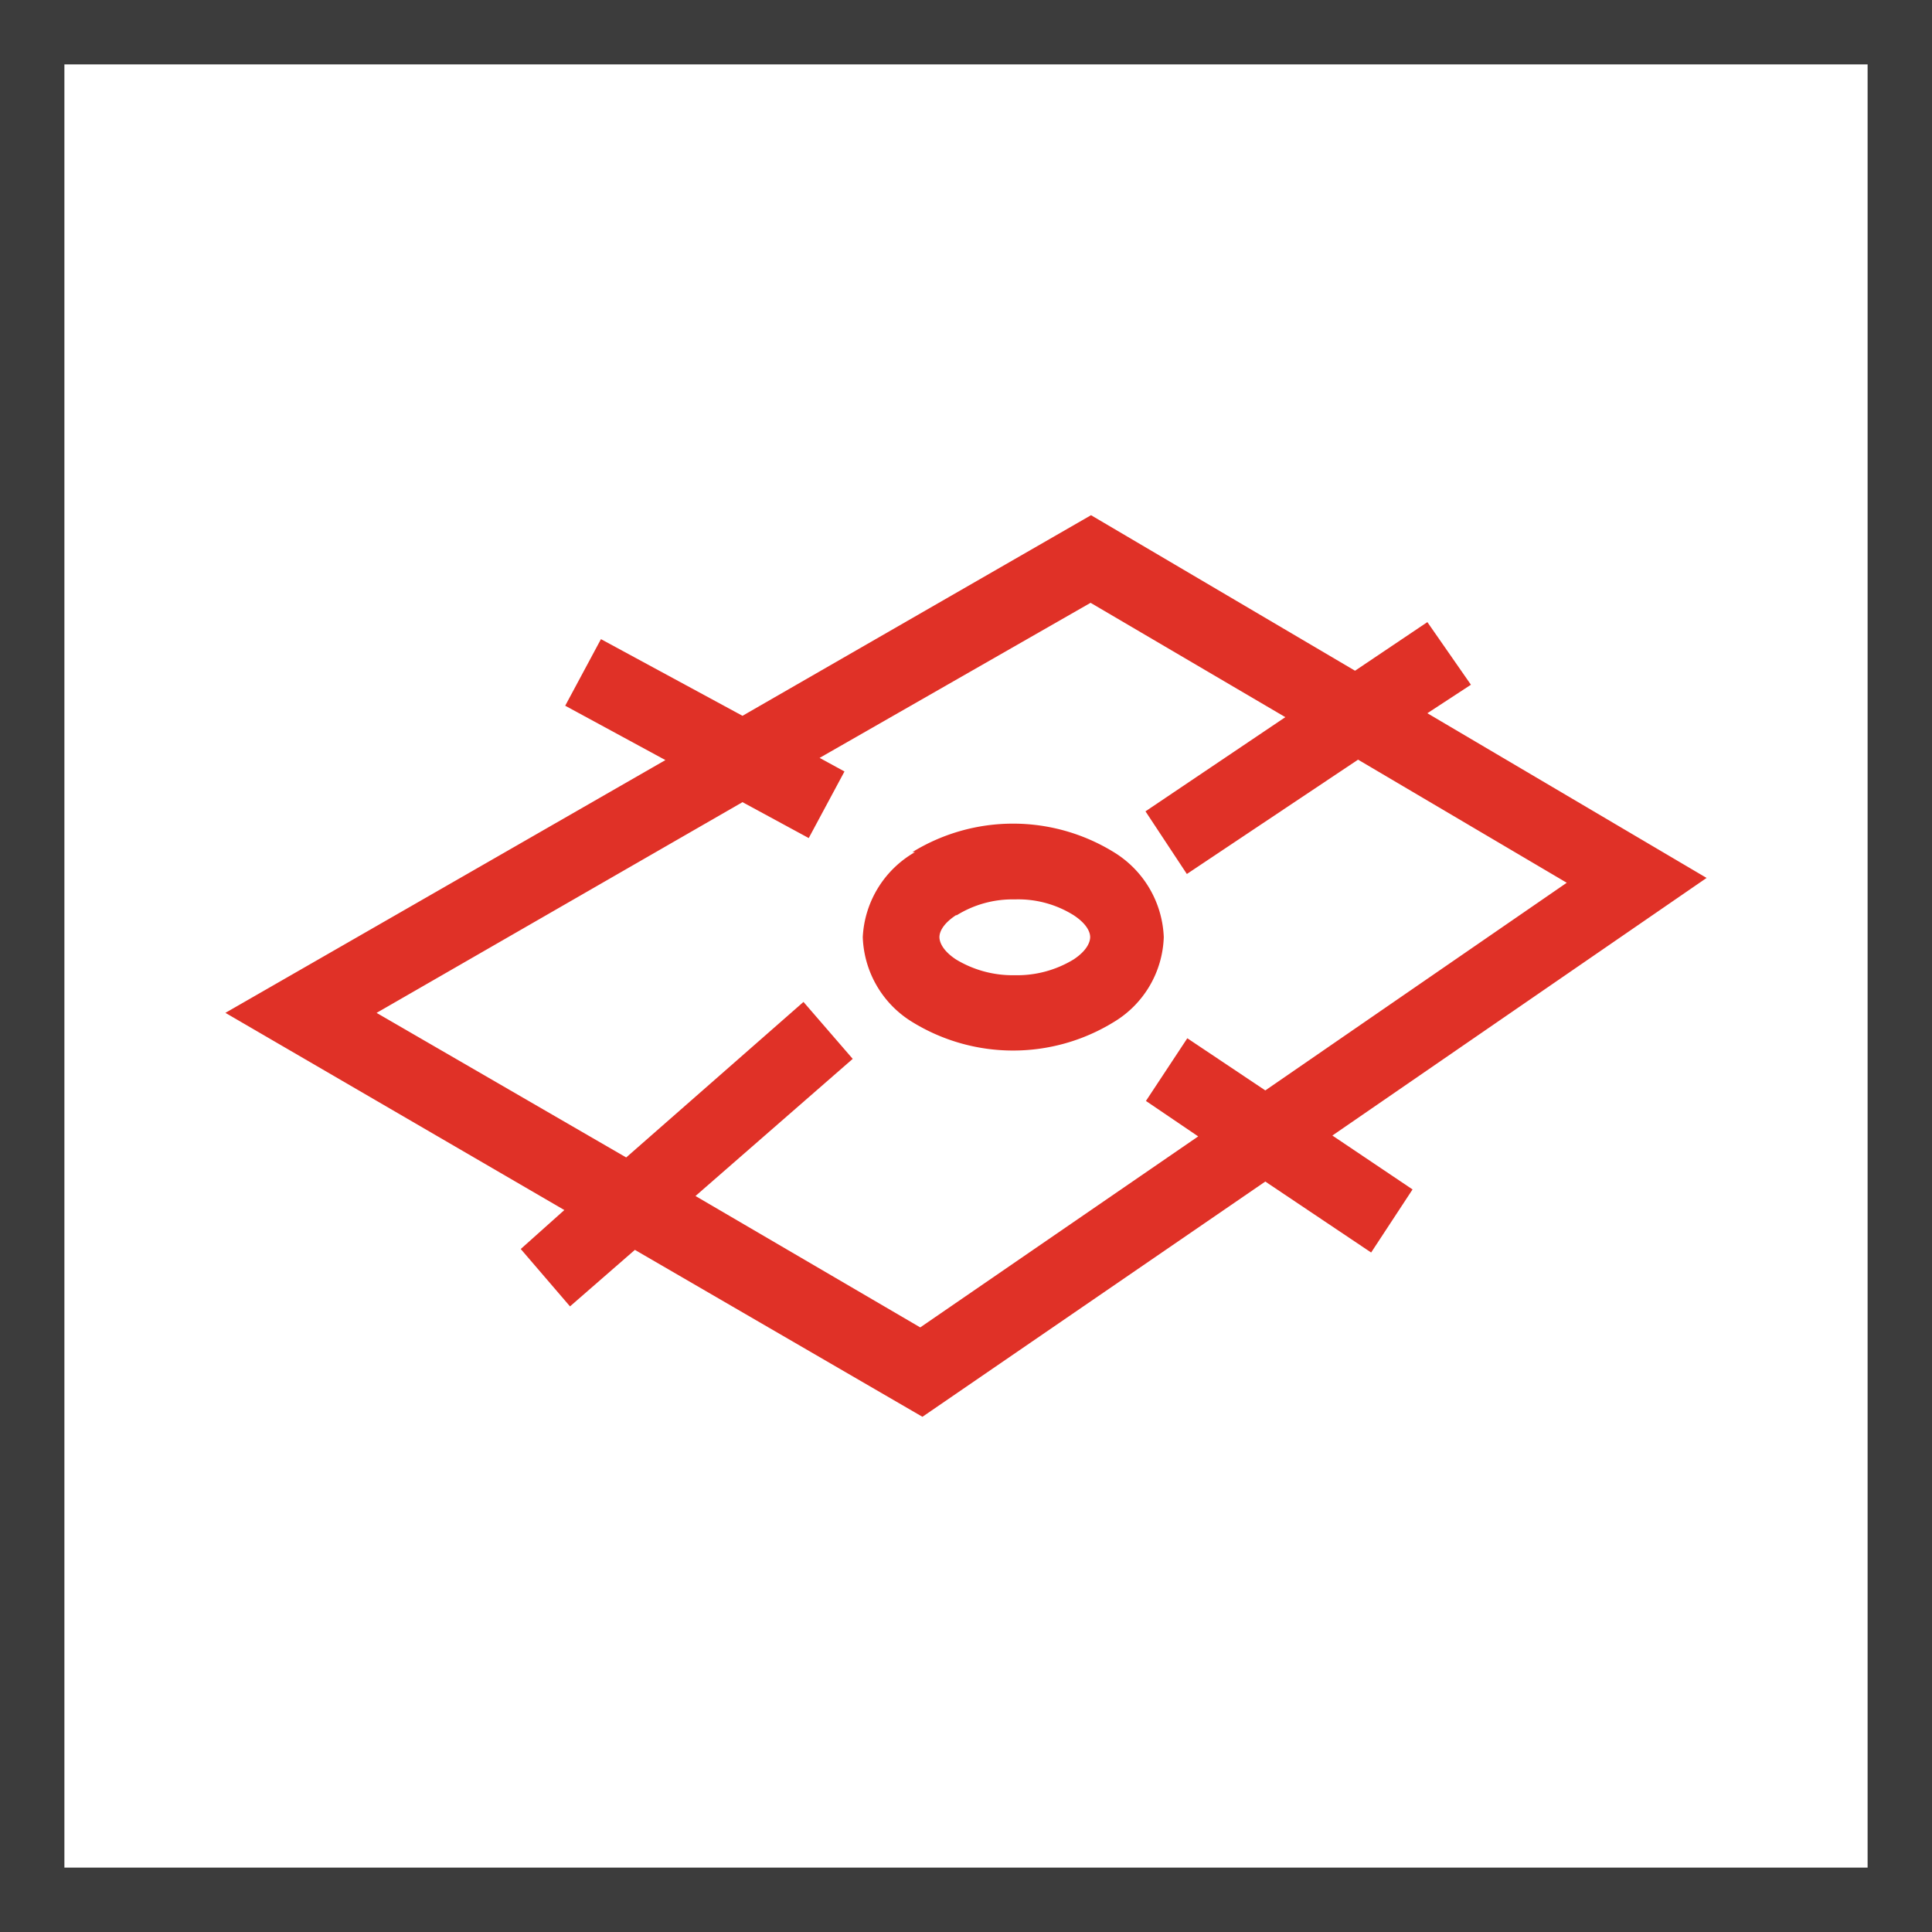
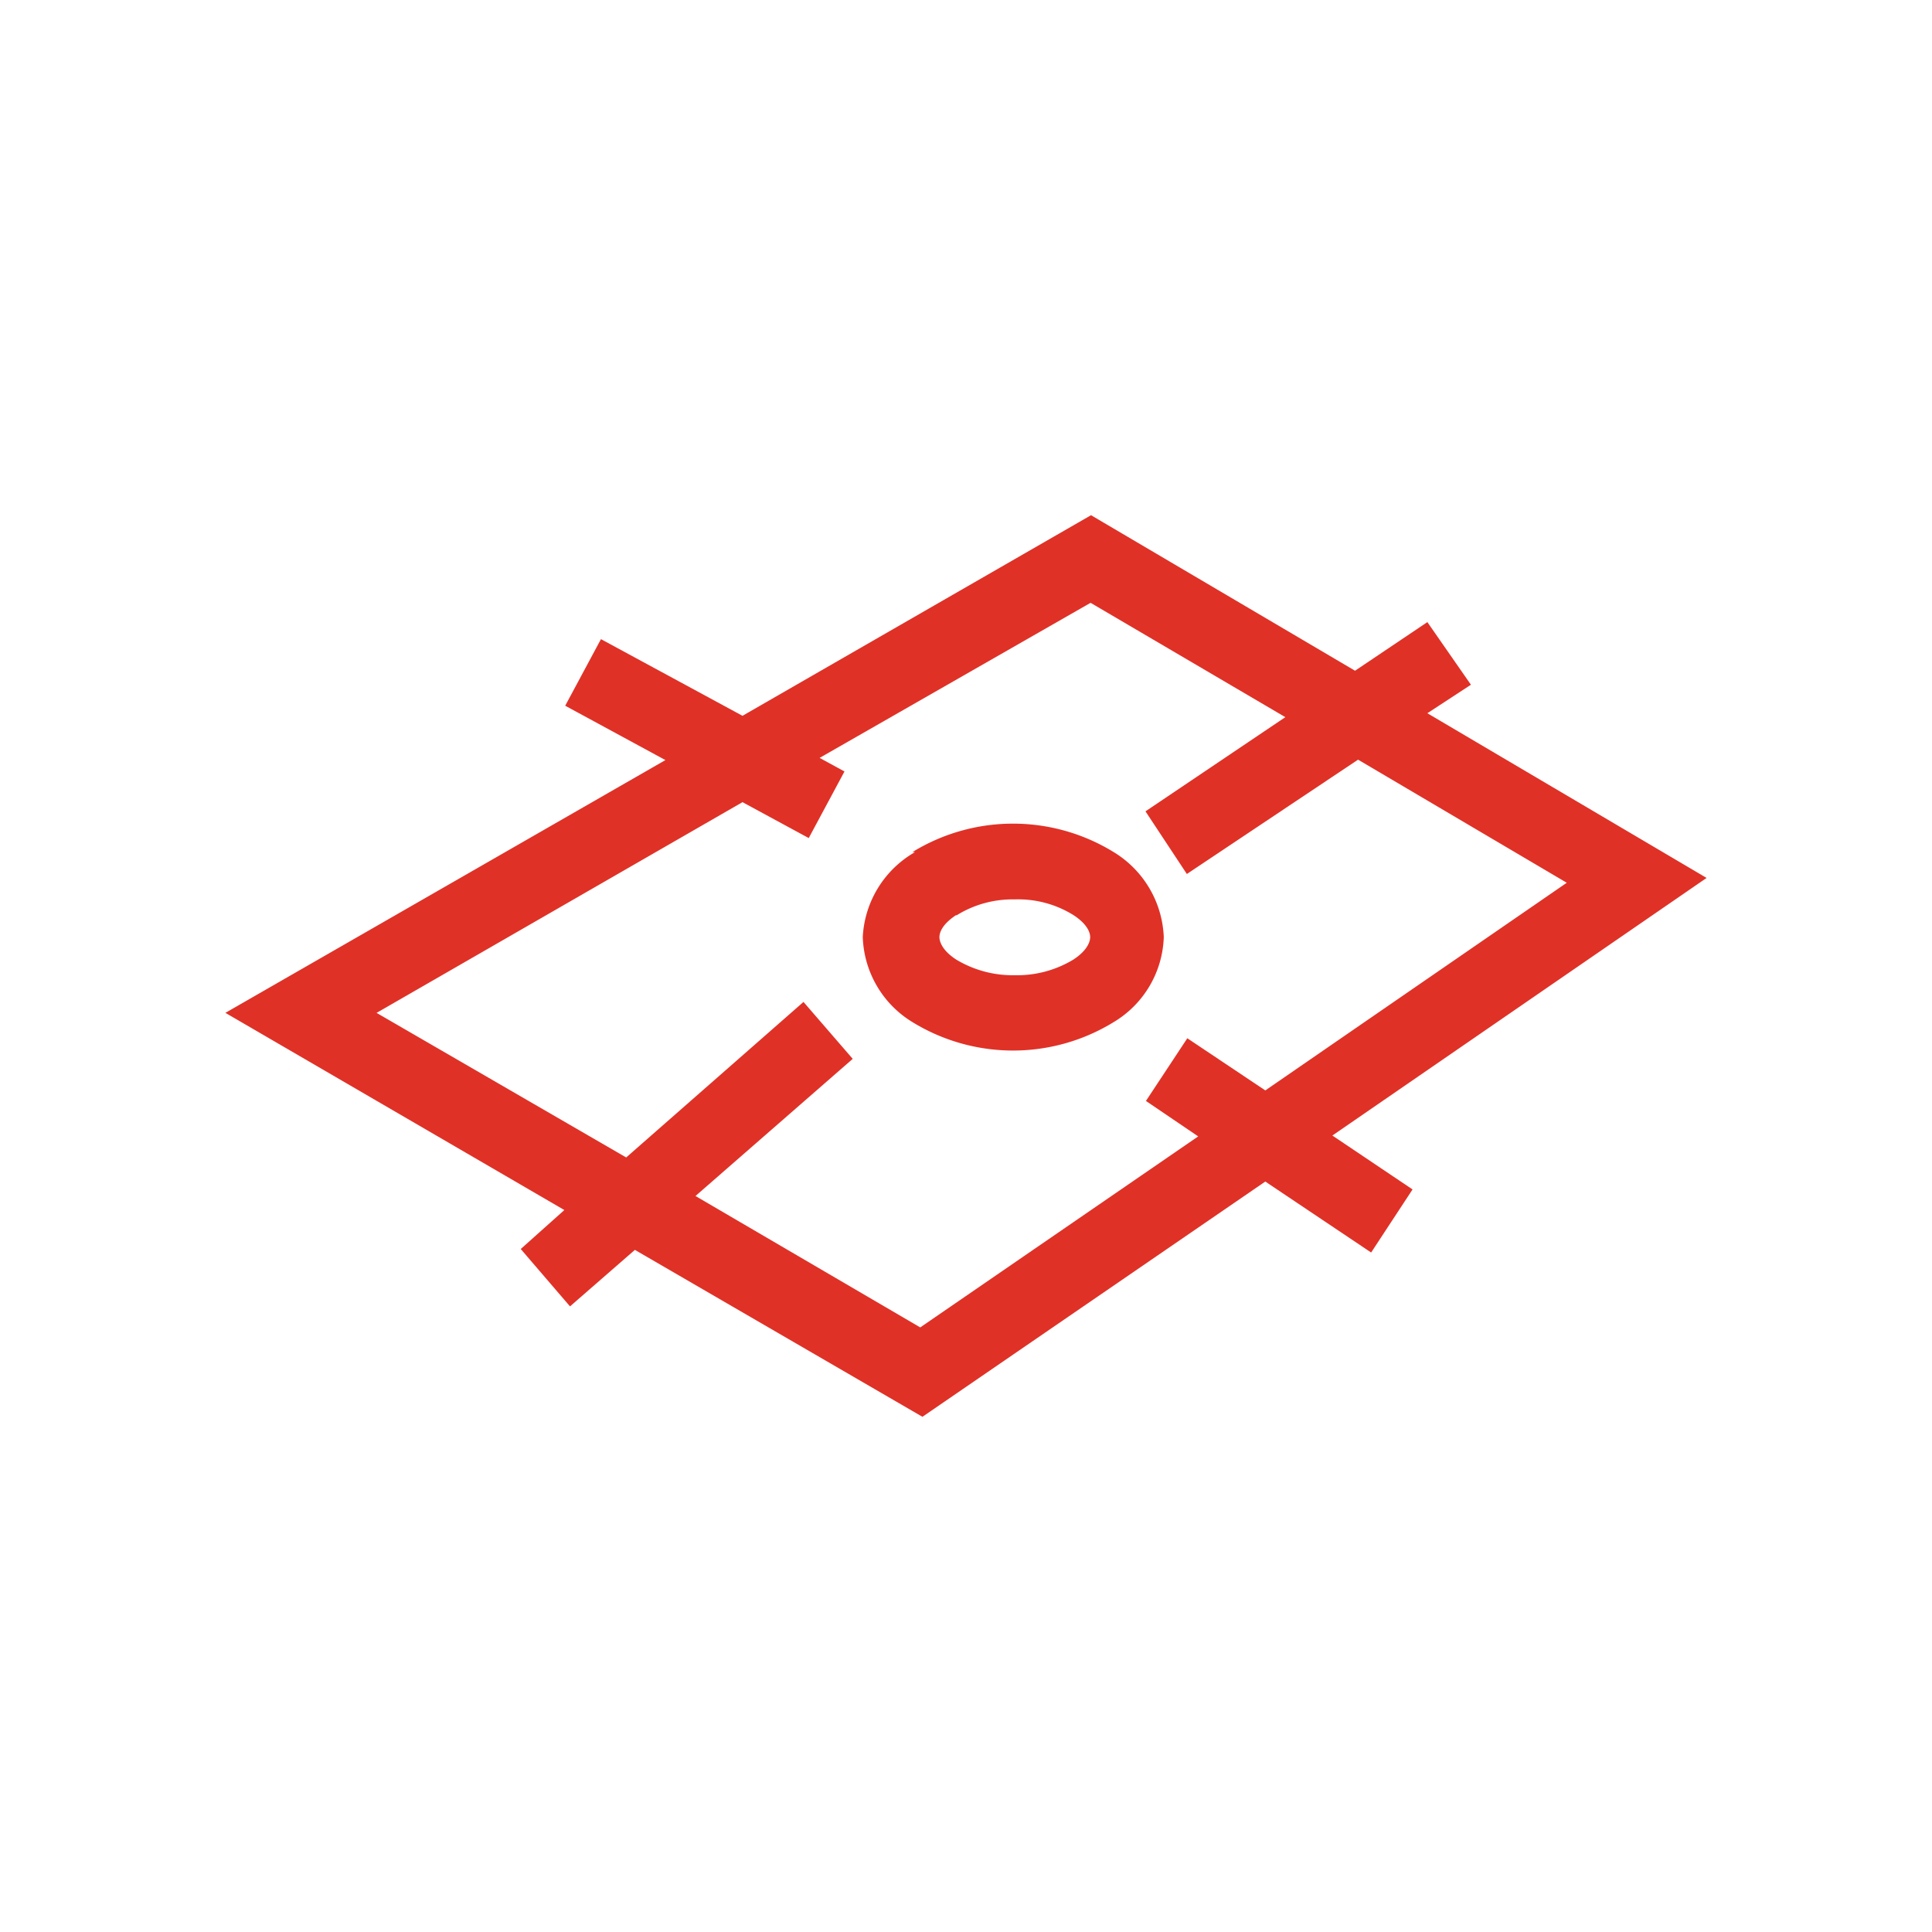
<svg xmlns="http://www.w3.org/2000/svg" width="60" height="60" fill="none" viewBox="0 0 60 60">
-   <path fill="#3C3C3C" d="M58 2v56H2V2h56Zm2-2H0v60h60V0Z" />
  <path fill="#E03127" fill-rule="evenodd" d="m33.883 16 8.199 4.83 2.246-1.51 1.353 1.945-1.353.885L53 27.265l-11.622 8 2.49 1.674-1.286 1.959-3.287-2.204L28.647 44l-8.93-5.184-2.015 1.755-1.53-1.782 1.354-1.21L7 31.455l13.665-7.85-3.112-1.688 1.11-2.068 4.396 2.381L33.883 16Zm-10.824 8.912 2.057 1.115 1.11-2.068-.772-.422 8.415-4.816 6.048 3.551-4.343 2.925 1.285 1.946 5.317-3.551 6.481 3.823-9.362 6.449-2.422-1.62-1.285 1.947 1.623 1.101-8.632 5.932-6.98-4.081 4.883-4.259-1.529-1.768-5.506 4.83-7.752-4.49 11.364-6.544Zm6.63 3.51c-.433.285-.514.544-.514.68s.08.408.514.694c.55.333 1.184.503 1.826.49a3.367 3.367 0 0 0 1.827-.49c.433-.286.514-.558.514-.694 0-.136-.081-.395-.514-.68a3.246 3.246 0 0 0-1.827-.49 3.286 3.286 0 0 0-1.8.49h-.026Zm-1.353-1.96a5.97 5.97 0 0 1 6.25 0 3.24 3.24 0 0 1 1.556 2.64 3.196 3.196 0 0 1-1.555 2.64 5.97 5.97 0 0 1-6.251 0 3.203 3.203 0 0 1-1.104-1.123c-.27-.461-.42-.983-.438-1.517a3.228 3.228 0 0 1 1.624-2.64h-.082Z" clip-rule="evenodd" />
</svg>